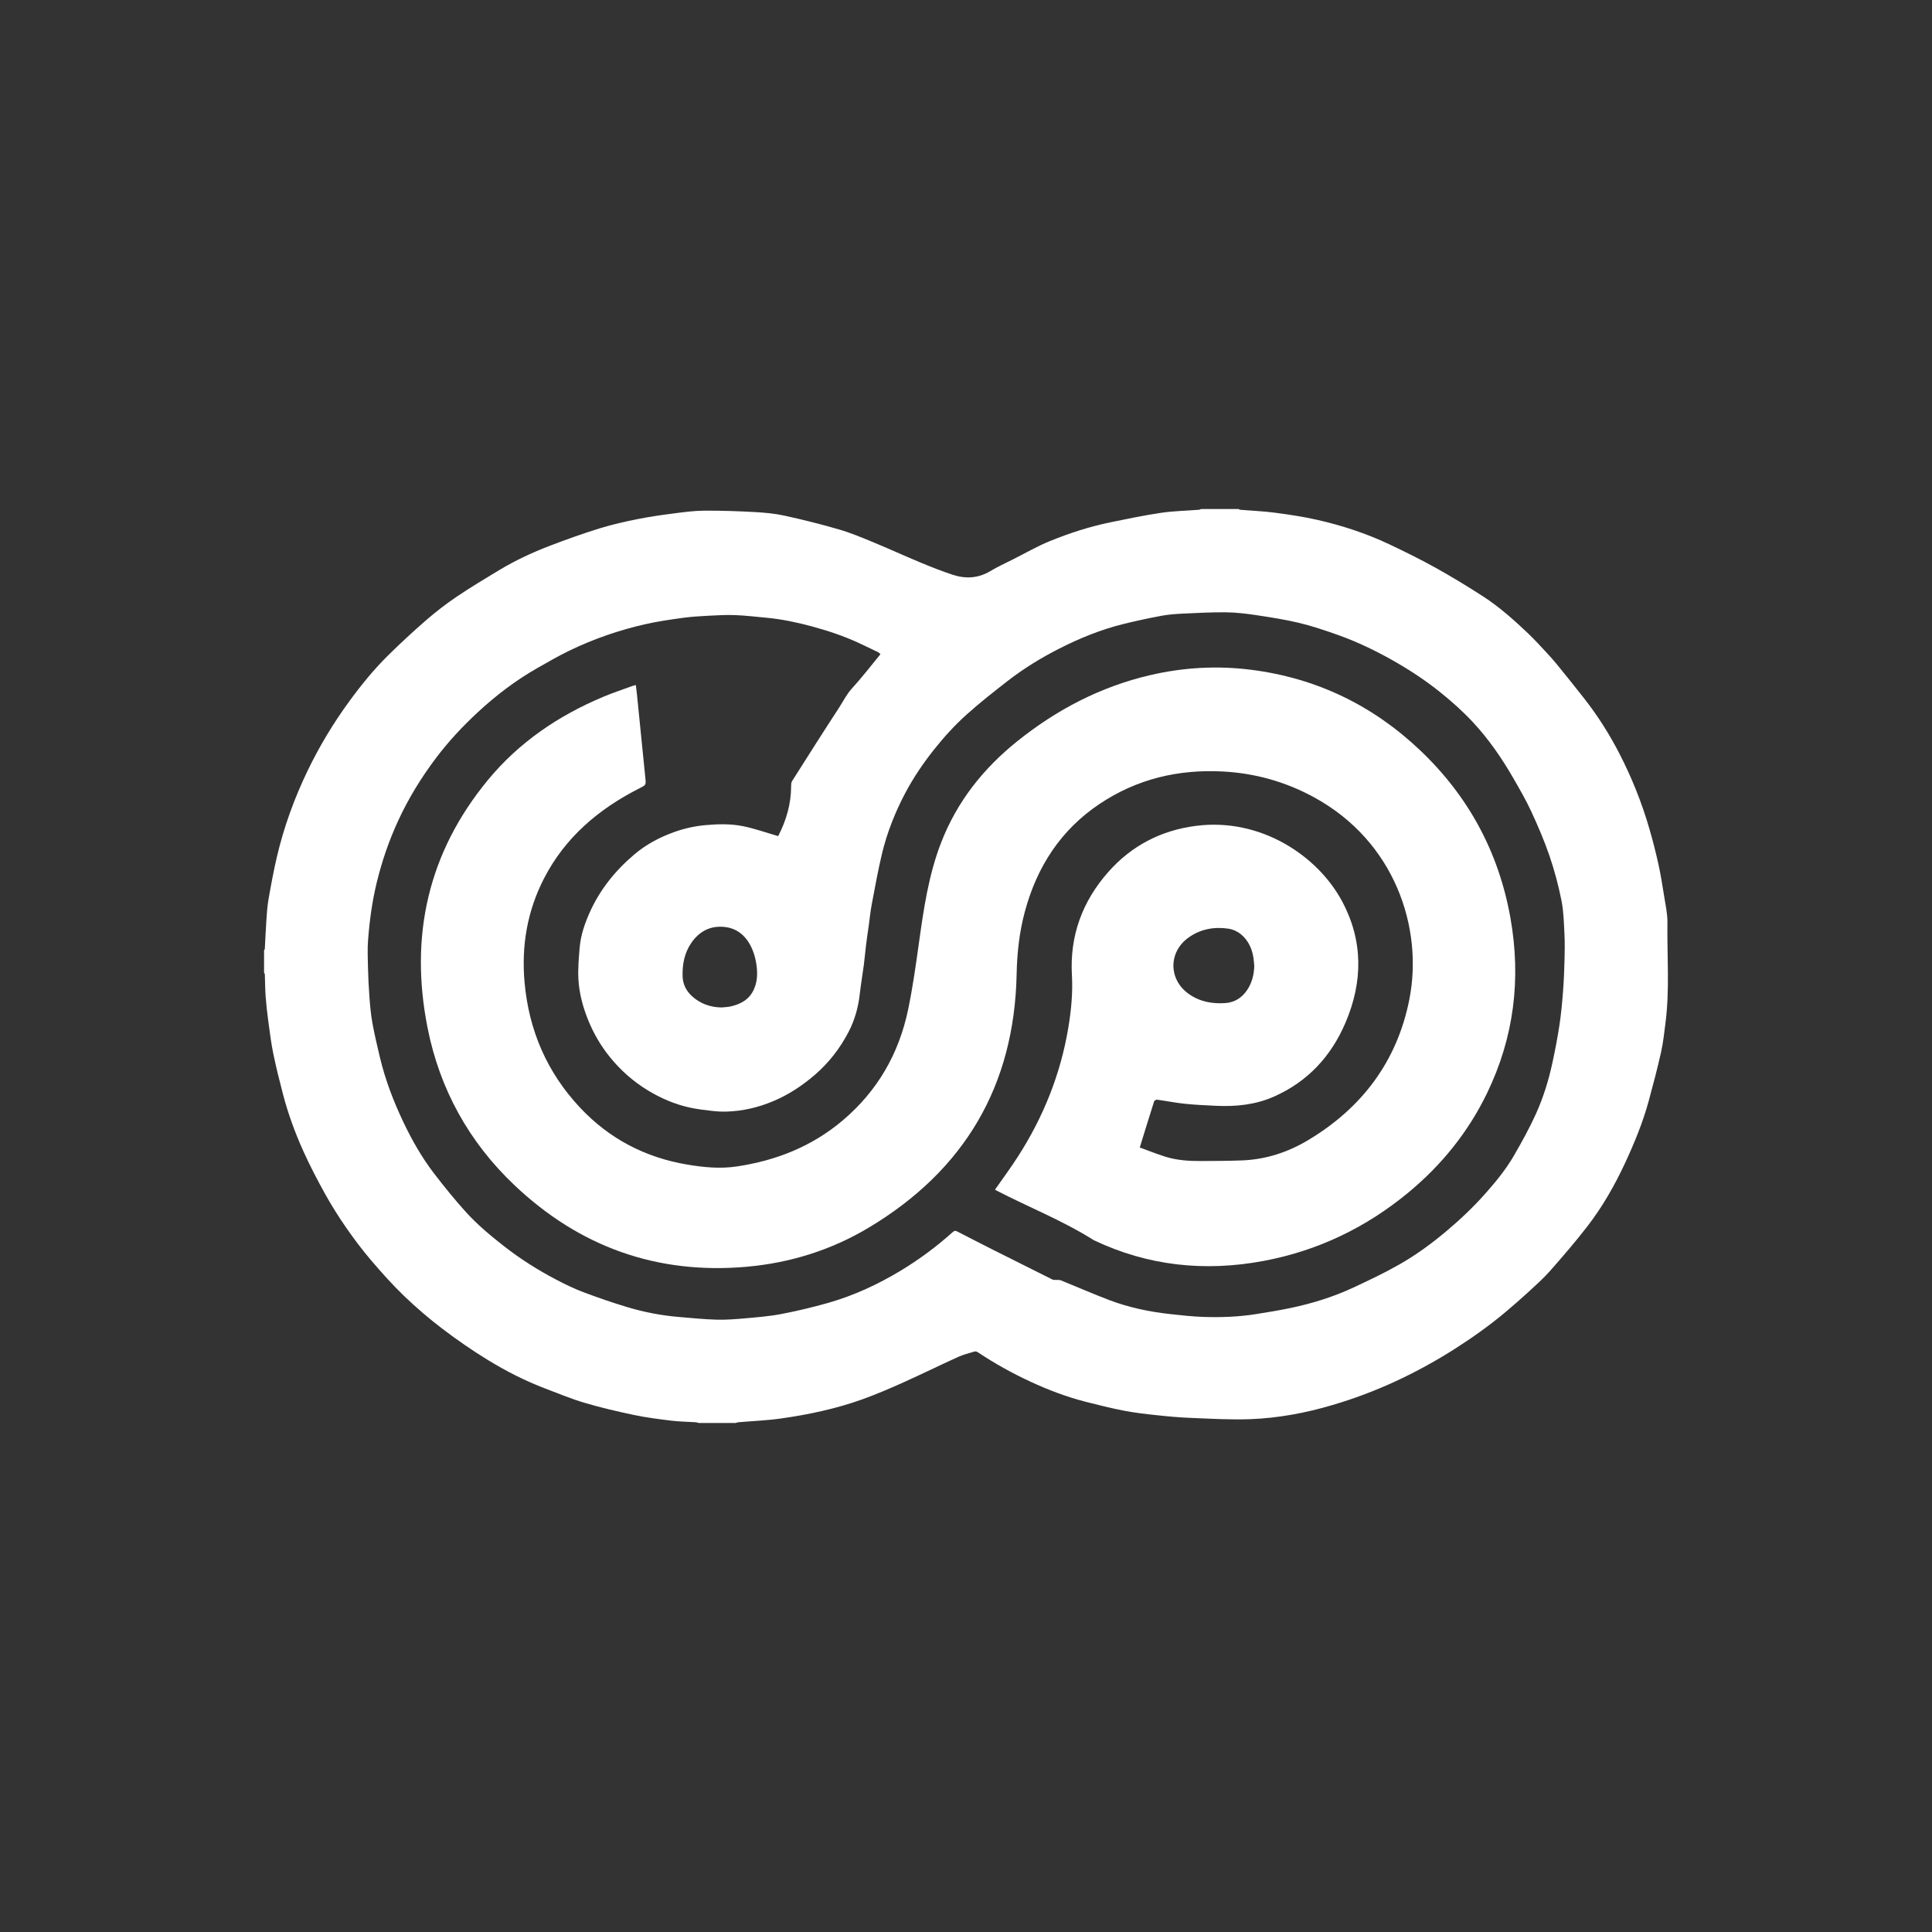
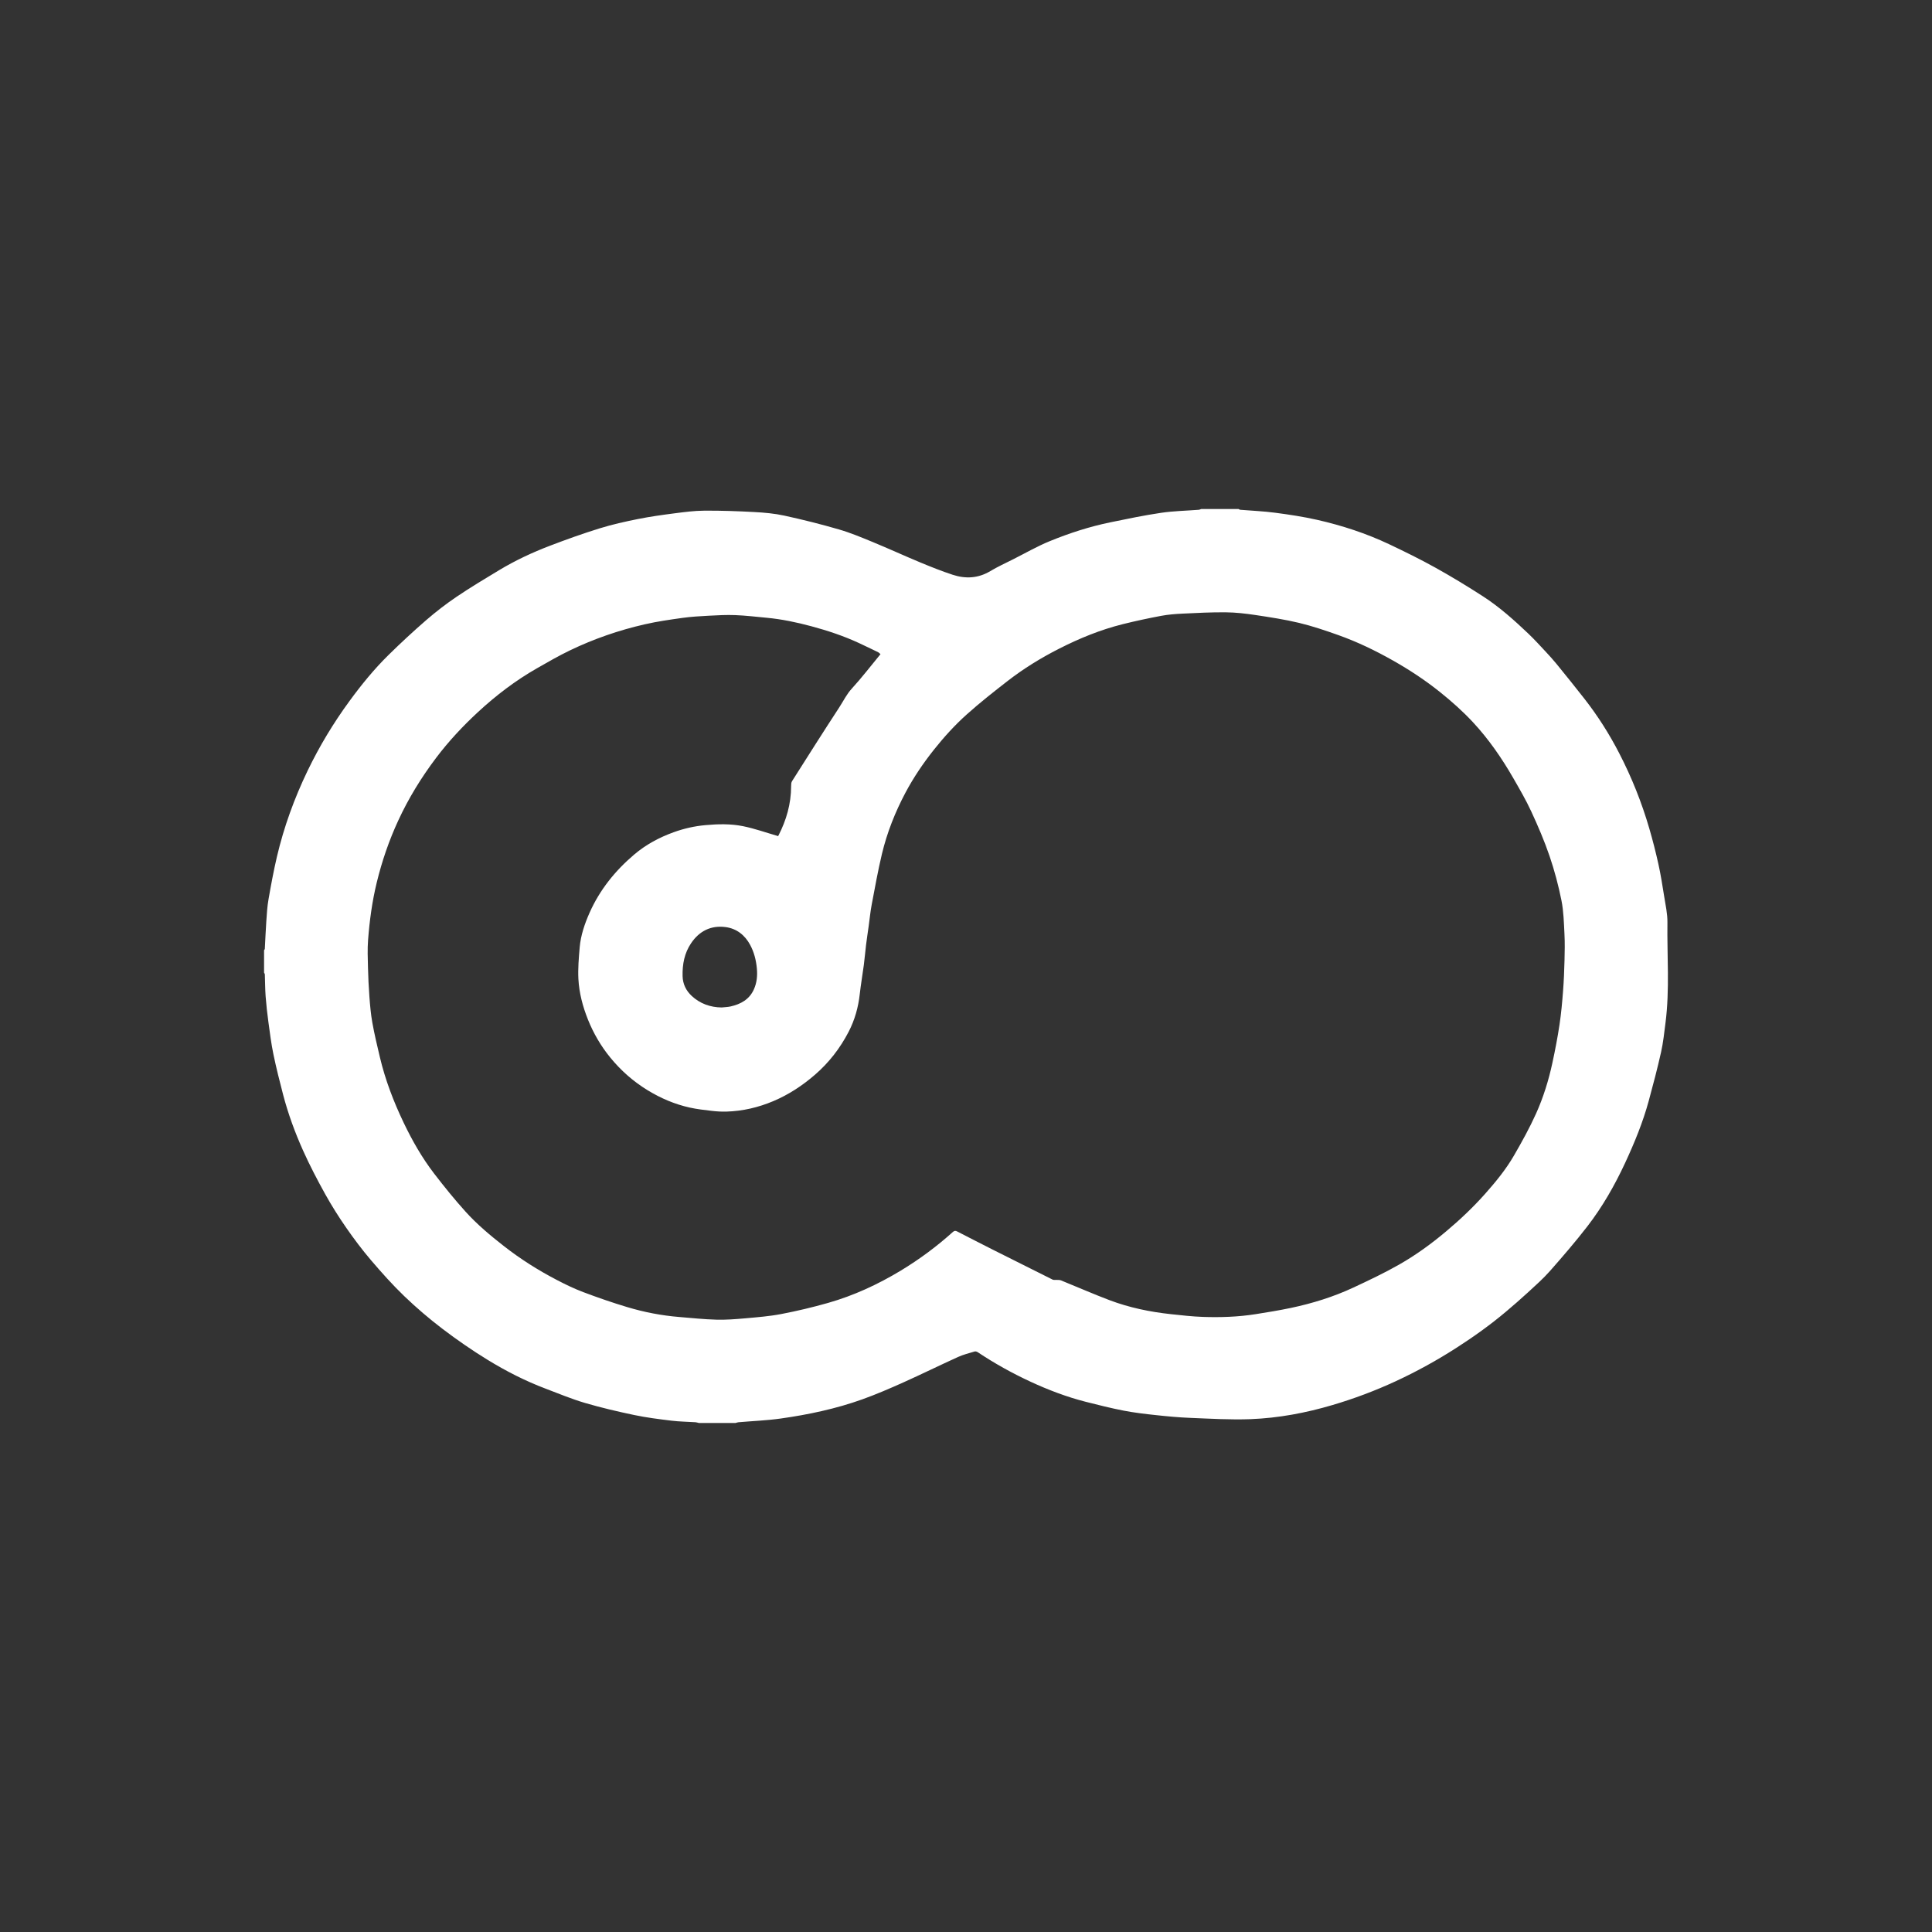
<svg xmlns="http://www.w3.org/2000/svg" width="100%" height="100%" viewBox="0 0 100 100" version="1.1" xml:space="preserve" style="fill-rule:evenodd;clip-rule:evenodd;stroke-linejoin:round;stroke-miterlimit:2;">
  <rect x="0" y="0" width="100" height="100" fill="#333333" stroke="none" />
  <g>
    <path d="M62.176,26.346l1.928,0c0.029,0.014 0.058,0.037 0.088,0.04c0.603,0.05 1.209,0.074 1.808,0.153c0.731,0.096 1.463,0.206 2.181,0.369c1.283,0.291 2.532,0.699 3.723,1.262c0.808,0.383 1.613,0.778 2.394,1.213c0.837,0.465 1.657,0.965 2.462,1.484c0.857,0.554 1.616,1.235 2.354,1.937c0.305,0.291 0.59,0.605 0.879,0.914c0.196,0.21 0.391,0.423 0.573,0.647c0.49,0.602 0.978,1.205 1.455,1.817c0.683,0.876 1.277,1.812 1.786,2.798c0.646,1.25 1.168,2.553 1.561,3.904c0.178,0.61 0.335,1.226 0.472,1.846c0.12,0.545 0.207,1.098 0.295,1.65c0.071,0.454 0.177,0.911 0.171,1.366c-0.024,1.732 0.123,3.469 -0.1,5.197c-0.066,0.508 -0.118,1.021 -0.23,1.519c-0.189,0.845 -0.41,1.684 -0.638,2.52c-0.302,1.11 -0.739,2.171 -1.223,3.213c-0.539,1.16 -1.172,2.269 -1.953,3.281c-0.615,0.795 -1.273,1.558 -1.937,2.312c-0.347,0.393 -0.743,0.743 -1.13,1.099c-0.375,0.346 -0.761,0.679 -1.15,1.008c-0.803,0.677 -1.656,1.286 -2.54,1.855c-1.019,0.656 -2.077,1.24 -3.177,1.749c-1.054,0.487 -2.137,0.894 -3.251,1.223c-1.389,0.412 -2.806,0.677 -4.25,0.733c-1.029,0.039 -2.064,-0.024 -3.095,-0.065c-0.604,-0.023 -1.208,-0.08 -1.809,-0.145c-0.557,-0.059 -1.115,-0.125 -1.664,-0.231c-0.658,-0.128 -1.31,-0.292 -1.96,-0.457c-0.987,-0.252 -1.937,-0.613 -2.86,-1.041c-0.948,-0.44 -1.86,-0.945 -2.73,-1.526c-0.044,-0.029 -0.116,-0.052 -0.163,-0.037c-0.289,0.087 -0.587,0.16 -0.861,0.285c-0.95,0.431 -1.886,0.893 -2.838,1.32c-0.693,0.311 -1.394,0.613 -2.109,0.87c-1.369,0.491 -2.789,0.791 -4.226,0.994c-0.722,0.102 -1.455,0.129 -2.183,0.192c-0.055,0.004 -0.108,0.026 -0.161,0.04l-1.891,-0c-0.06,-0.014 -0.119,-0.036 -0.179,-0.04c-0.414,-0.027 -0.83,-0.03 -1.24,-0.08c-0.644,-0.078 -1.29,-0.159 -1.925,-0.292c-0.859,-0.18 -1.716,-0.38 -2.558,-0.627c-0.693,-0.205 -1.365,-0.485 -2.042,-0.742c-1.046,-0.396 -2.04,-0.904 -2.99,-1.486c-0.806,-0.494 -1.587,-1.034 -2.339,-1.606c-0.69,-0.525 -1.353,-1.092 -1.978,-1.692c-0.611,-0.587 -1.177,-1.223 -1.728,-1.868c-0.455,-0.534 -0.879,-1.099 -1.279,-1.676c-0.39,-0.562 -0.756,-1.143 -1.088,-1.74c-0.407,-0.734 -0.797,-1.481 -1.141,-2.246c-0.421,-0.937 -0.775,-1.903 -1.036,-2.899c-0.182,-0.695 -0.357,-1.392 -0.503,-2.094c-0.114,-0.553 -0.184,-1.116 -0.26,-1.676c-0.059,-0.438 -0.109,-0.878 -0.142,-1.318c-0.028,-0.378 -0.026,-0.759 -0.041,-1.138c-0.001,-0.03 -0.026,-0.059 -0.04,-0.089l0,-1.163c0.014,-0.024 0.038,-0.046 0.039,-0.07c0.027,-0.48 0.044,-0.961 0.078,-1.441c0.026,-0.375 0.048,-0.754 0.113,-1.124c0.129,-0.737 0.264,-1.474 0.435,-2.202c0.362,-1.545 0.902,-3.028 1.591,-4.458c0.61,-1.264 1.332,-2.462 2.16,-3.594c0.619,-0.847 1.282,-1.662 2.031,-2.397c0.631,-0.62 1.281,-1.223 1.949,-1.802c0.495,-0.428 1.017,-0.832 1.559,-1.199c0.719,-0.486 1.464,-0.934 2.209,-1.382c0.839,-0.505 1.725,-0.92 2.639,-1.268c0.848,-0.324 1.704,-0.631 2.571,-0.899c0.645,-0.2 1.309,-0.347 1.972,-0.48c0.624,-0.125 1.256,-0.214 1.887,-0.295c0.516,-0.067 1.036,-0.136 1.554,-0.139c0.862,-0.006 1.725,0.024 2.586,0.071c0.523,0.028 1.052,0.075 1.563,0.187c0.944,0.206 1.884,0.441 2.812,0.711c0.597,0.173 1.176,0.415 1.753,0.653c0.83,0.342 1.646,0.717 2.475,1.062c0.548,0.227 1.101,0.448 1.664,0.633c0.668,0.219 1.323,0.187 1.949,-0.188c0.378,-0.227 0.782,-0.41 1.176,-0.609c0.635,-0.32 1.255,-0.678 1.912,-0.946c1.011,-0.413 2.053,-0.75 3.126,-0.971c0.873,-0.179 1.747,-0.362 2.628,-0.492c0.644,-0.095 1.301,-0.106 1.952,-0.157c0.043,-0.003 0.084,-0.026 0.125,-0.04Zm-16.601,7.513c-0.072,-0.06 -0.091,-0.085 -0.117,-0.098c-0.332,-0.16 -0.664,-0.322 -0.998,-0.477c-0.795,-0.369 -1.624,-0.643 -2.468,-0.87c-0.759,-0.204 -1.527,-0.366 -2.311,-0.439c-0.542,-0.05 -1.084,-0.116 -1.627,-0.137c-0.458,-0.018 -0.917,0.008 -1.375,0.032c-0.449,0.024 -0.899,0.049 -1.343,0.111c-0.659,0.092 -1.321,0.186 -1.969,0.335c-1.336,0.305 -2.628,0.752 -3.863,1.346c-0.585,0.281 -1.149,0.608 -1.714,0.93c-1.103,0.63 -2.11,1.397 -3.041,2.257c-0.791,0.731 -1.527,1.518 -2.179,2.382c-0.763,1.012 -1.423,2.084 -1.955,3.236c-0.478,1.033 -0.845,2.103 -1.114,3.21c-0.24,0.982 -0.373,1.979 -0.45,2.983c-0.036,0.472 -0.016,0.948 -0.004,1.422c0.013,0.505 0.035,1.01 0.074,1.514c0.034,0.446 0.072,0.895 0.151,1.335c0.108,0.601 0.25,1.196 0.391,1.791c0.278,1.173 0.708,2.293 1.226,3.379c0.443,0.927 0.951,1.819 1.576,2.635c0.52,0.677 1.059,1.344 1.631,1.978c0.596,0.66 1.279,1.232 1.982,1.781c0.852,0.668 1.762,1.242 2.719,1.743c0.453,0.237 0.917,0.463 1.395,0.643c0.749,0.283 1.508,0.545 2.274,0.775c0.879,0.264 1.779,0.437 2.695,0.512c0.64,0.053 1.279,0.121 1.919,0.138c0.491,0.014 0.986,-0.025 1.477,-0.068c0.63,-0.057 1.264,-0.105 1.883,-0.224c0.815,-0.156 1.625,-0.349 2.424,-0.576c1.328,-0.378 2.574,-0.955 3.757,-1.669c0.963,-0.582 1.862,-1.249 2.698,-2.001c0.08,-0.071 0.136,-0.073 0.22,-0.03c0.622,0.32 1.243,0.64 1.867,0.954c1.025,0.517 2.051,1.029 3.078,1.541c0.042,0.02 0.098,0.013 0.147,0.016c0.094,0.007 0.197,-0.011 0.281,0.022c0.837,0.338 1.665,0.703 2.509,1.023c1.028,0.389 2.099,0.611 3.191,0.728c0.547,0.058 1.096,0.122 1.645,0.141c0.915,0.032 1.829,0.001 2.736,-0.142c0.61,-0.096 1.221,-0.196 1.825,-0.323c1.114,-0.235 2.198,-0.571 3.23,-1.052c0.804,-0.375 1.608,-0.756 2.377,-1.194c0.865,-0.493 1.671,-1.079 2.435,-1.723c0.719,-0.604 1.397,-1.246 2.021,-1.949c0.548,-0.618 1.071,-1.257 1.483,-1.971c0.412,-0.712 0.812,-1.434 1.148,-2.182c0.374,-0.834 0.646,-1.712 0.839,-2.608c0.142,-0.656 0.269,-1.316 0.369,-1.98c0.087,-0.579 0.139,-1.163 0.184,-1.747c0.041,-0.528 0.061,-1.057 0.075,-1.586c0.012,-0.455 0.021,-0.91 -0.003,-1.363c-0.03,-0.58 -0.042,-1.168 -0.155,-1.734c-0.156,-0.777 -0.361,-1.551 -0.617,-2.301c-0.268,-0.786 -0.598,-1.554 -0.947,-2.308c-0.275,-0.595 -0.607,-1.163 -0.934,-1.732c-0.596,-1.036 -1.277,-2.02 -2.091,-2.894c-0.523,-0.561 -1.104,-1.077 -1.703,-1.557c-0.762,-0.61 -1.578,-1.147 -2.431,-1.629c-0.91,-0.515 -1.848,-0.967 -2.832,-1.317c-0.665,-0.236 -1.337,-0.464 -2.022,-0.629c-0.745,-0.178 -1.505,-0.294 -2.263,-0.408c-0.508,-0.076 -1.023,-0.135 -1.536,-0.14c-0.747,-0.007 -1.494,0.032 -2.241,0.068c-0.369,0.018 -0.742,0.047 -1.105,0.115c-0.665,0.125 -1.327,0.267 -1.983,0.43c-1.153,0.288 -2.246,0.734 -3.303,1.273c-0.938,0.477 -1.831,1.026 -2.661,1.67c-0.717,0.557 -1.432,1.12 -2.108,1.725c-0.618,0.553 -1.178,1.169 -1.698,1.822c-0.558,0.703 -1.059,1.441 -1.479,2.231c-0.534,1.007 -0.954,2.065 -1.219,3.174c-0.206,0.866 -0.363,1.744 -0.529,2.62c-0.069,0.362 -0.103,0.731 -0.154,1.097c-0.046,0.331 -0.097,0.66 -0.138,0.991c-0.042,0.344 -0.07,0.69 -0.115,1.034c-0.066,0.502 -0.154,1.001 -0.21,1.504c-0.076,0.688 -0.259,1.344 -0.576,1.956c-0.439,0.847 -1.012,1.59 -1.737,2.219c-0.655,0.568 -1.367,1.036 -2.165,1.373c-0.777,0.328 -1.585,0.516 -2.428,0.541c-0.245,0.007 -0.494,-0.008 -0.738,-0.036c-0.39,-0.046 -0.783,-0.089 -1.165,-0.174c-0.772,-0.172 -1.491,-0.48 -2.168,-0.893c-0.746,-0.456 -1.392,-1.026 -1.941,-1.699c-0.482,-0.592 -0.867,-1.249 -1.153,-1.964c-0.269,-0.675 -0.454,-1.372 -0.493,-2.092c-0.029,-0.544 0.02,-1.095 0.066,-1.64c0.054,-0.627 0.258,-1.221 0.511,-1.793c0.528,-1.188 1.323,-2.175 2.309,-3.013c0.607,-0.516 1.298,-0.886 2.044,-1.156c0.533,-0.193 1.081,-0.317 1.65,-0.368c0.651,-0.059 1.304,-0.074 1.941,0.055c0.607,0.123 1.196,0.334 1.793,0.506c0.008,0.029 0.027,0.006 0.04,-0.02c0.411,-0.802 0.655,-1.647 0.656,-2.555c-0,-0.088 0.003,-0.19 0.047,-0.26c0.813,-1.282 1.624,-2.565 2.454,-3.835c0.208,-0.319 0.37,-0.663 0.637,-0.954c0.519,-0.567 0.988,-1.179 1.489,-1.787Zm-8.22,18.287c0.155,-0.017 0.312,-0.019 0.463,-0.053c0.527,-0.12 0.97,-0.362 1.203,-0.884c0.157,-0.351 0.19,-0.71 0.153,-1.097c-0.042,-0.43 -0.145,-0.832 -0.348,-1.208c-0.273,-0.507 -0.701,-0.843 -1.269,-0.918c-0.753,-0.1 -1.358,0.201 -1.784,0.832c-0.347,0.513 -0.457,1.09 -0.442,1.704c0.01,0.418 0.186,0.761 0.472,1.027c0.429,0.398 0.958,0.591 1.552,0.597Z" style="fill:#fff;fill-rule:nonzero;" />
-     <path d="M51.502,61.575c0.402,-0.577 0.818,-1.136 1.193,-1.721c1.31,-2.041 2.198,-4.251 2.599,-6.649c0.151,-0.903 0.24,-1.816 0.188,-2.731c-0.115,-2.045 0.539,-3.817 1.88,-5.337c1.21,-1.37 2.741,-2.163 4.559,-2.393c3.321,-0.421 6.273,1.532 7.545,3.906c1.101,2.055 1.078,4.176 0.175,6.287c-0.741,1.735 -1.951,3.047 -3.699,3.822c-0.958,0.425 -1.97,0.525 -3.003,0.477c-0.538,-0.026 -1.077,-0.049 -1.612,-0.105c-0.481,-0.05 -0.956,-0.146 -1.435,-0.212c-0.049,-0.006 -0.141,0.045 -0.155,0.088c-0.248,0.777 -0.487,1.558 -0.743,2.387c0.447,0.162 0.882,0.339 1.329,0.478c0.594,0.185 1.212,0.226 1.832,0.223c0.708,-0.005 1.417,-0.004 2.126,-0.032c1.223,-0.046 2.362,-0.415 3.405,-1.036c2.811,-1.674 4.638,-4.103 5.266,-7.32c0.715,-3.66 -0.736,-8.159 -4.957,-10.45c-1.47,-0.799 -3.042,-1.238 -4.713,-1.325c-2.293,-0.119 -4.428,0.386 -6.349,1.666c-2.022,1.348 -3.258,3.257 -3.885,5.581c-0.286,1.058 -0.405,2.14 -0.427,3.233c-0.116,5.79 -2.696,10.156 -7.642,13.123c-1.942,1.165 -4.071,1.831 -6.327,2.032c-4.643,0.412 -8.657,-1.028 -12.028,-4.226c-2.352,-2.231 -3.863,-4.964 -4.493,-8.139c-0.942,-4.749 0.02,-9.072 3.132,-12.839c1.605,-1.944 3.64,-3.321 5.955,-4.293c0.49,-0.206 0.996,-0.373 1.495,-0.557c0.056,-0.021 0.115,-0.032 0.198,-0.055c0.021,0.173 0.042,0.332 0.058,0.491c0.144,1.434 0.287,2.868 0.433,4.302c0.039,0.386 0.04,0.377 -0.306,0.553c-2.104,1.066 -3.839,2.532 -4.935,4.658c-0.869,1.685 -1.177,3.489 -1.011,5.371c0.221,2.497 1.165,4.684 2.887,6.513c1.507,1.6 3.363,2.567 5.531,2.932c0.851,0.144 1.711,0.227 2.568,0.098c2.038,-0.305 3.89,-1.034 5.485,-2.385c1.801,-1.526 2.907,-3.452 3.384,-5.74c0.234,-1.124 0.394,-2.264 0.553,-3.402c0.247,-1.77 0.498,-3.535 1.147,-5.217c0.824,-2.136 2.193,-3.862 3.968,-5.281c2.033,-1.625 4.29,-2.804 6.835,-3.4c1.732,-0.406 3.483,-0.507 5.249,-0.283c3.374,0.427 6.291,1.835 8.749,4.168c2.496,2.369 4.062,5.261 4.67,8.655c0.566,3.164 0.193,6.21 -1.216,9.11c-0.973,2.002 -2.342,3.699 -4.054,5.117c-2.202,1.824 -4.706,3.027 -7.519,3.551c-3.032,0.564 -5.966,0.257 -8.77,-1.075c-1.6,-1.013 -3.364,-1.705 -5.039,-2.571c-0.031,-0.016 -0.059,-0.037 -0.076,-0.048Zm13.419,-11.588c-0.017,-0.156 -0.026,-0.314 -0.052,-0.468c-0.13,-0.77 -0.637,-1.361 -1.306,-1.454c-0.736,-0.104 -1.441,0.027 -2.054,0.47c-1.033,0.745 -1.03,2.153 0.004,2.899c0.57,0.411 1.224,0.533 1.912,0.485c0.485,-0.034 0.856,-0.277 1.126,-0.676c0.255,-0.379 0.358,-0.802 0.37,-1.256Z" style="fill:#fff;fill-rule:nonzero;" />
  </g>
</svg>